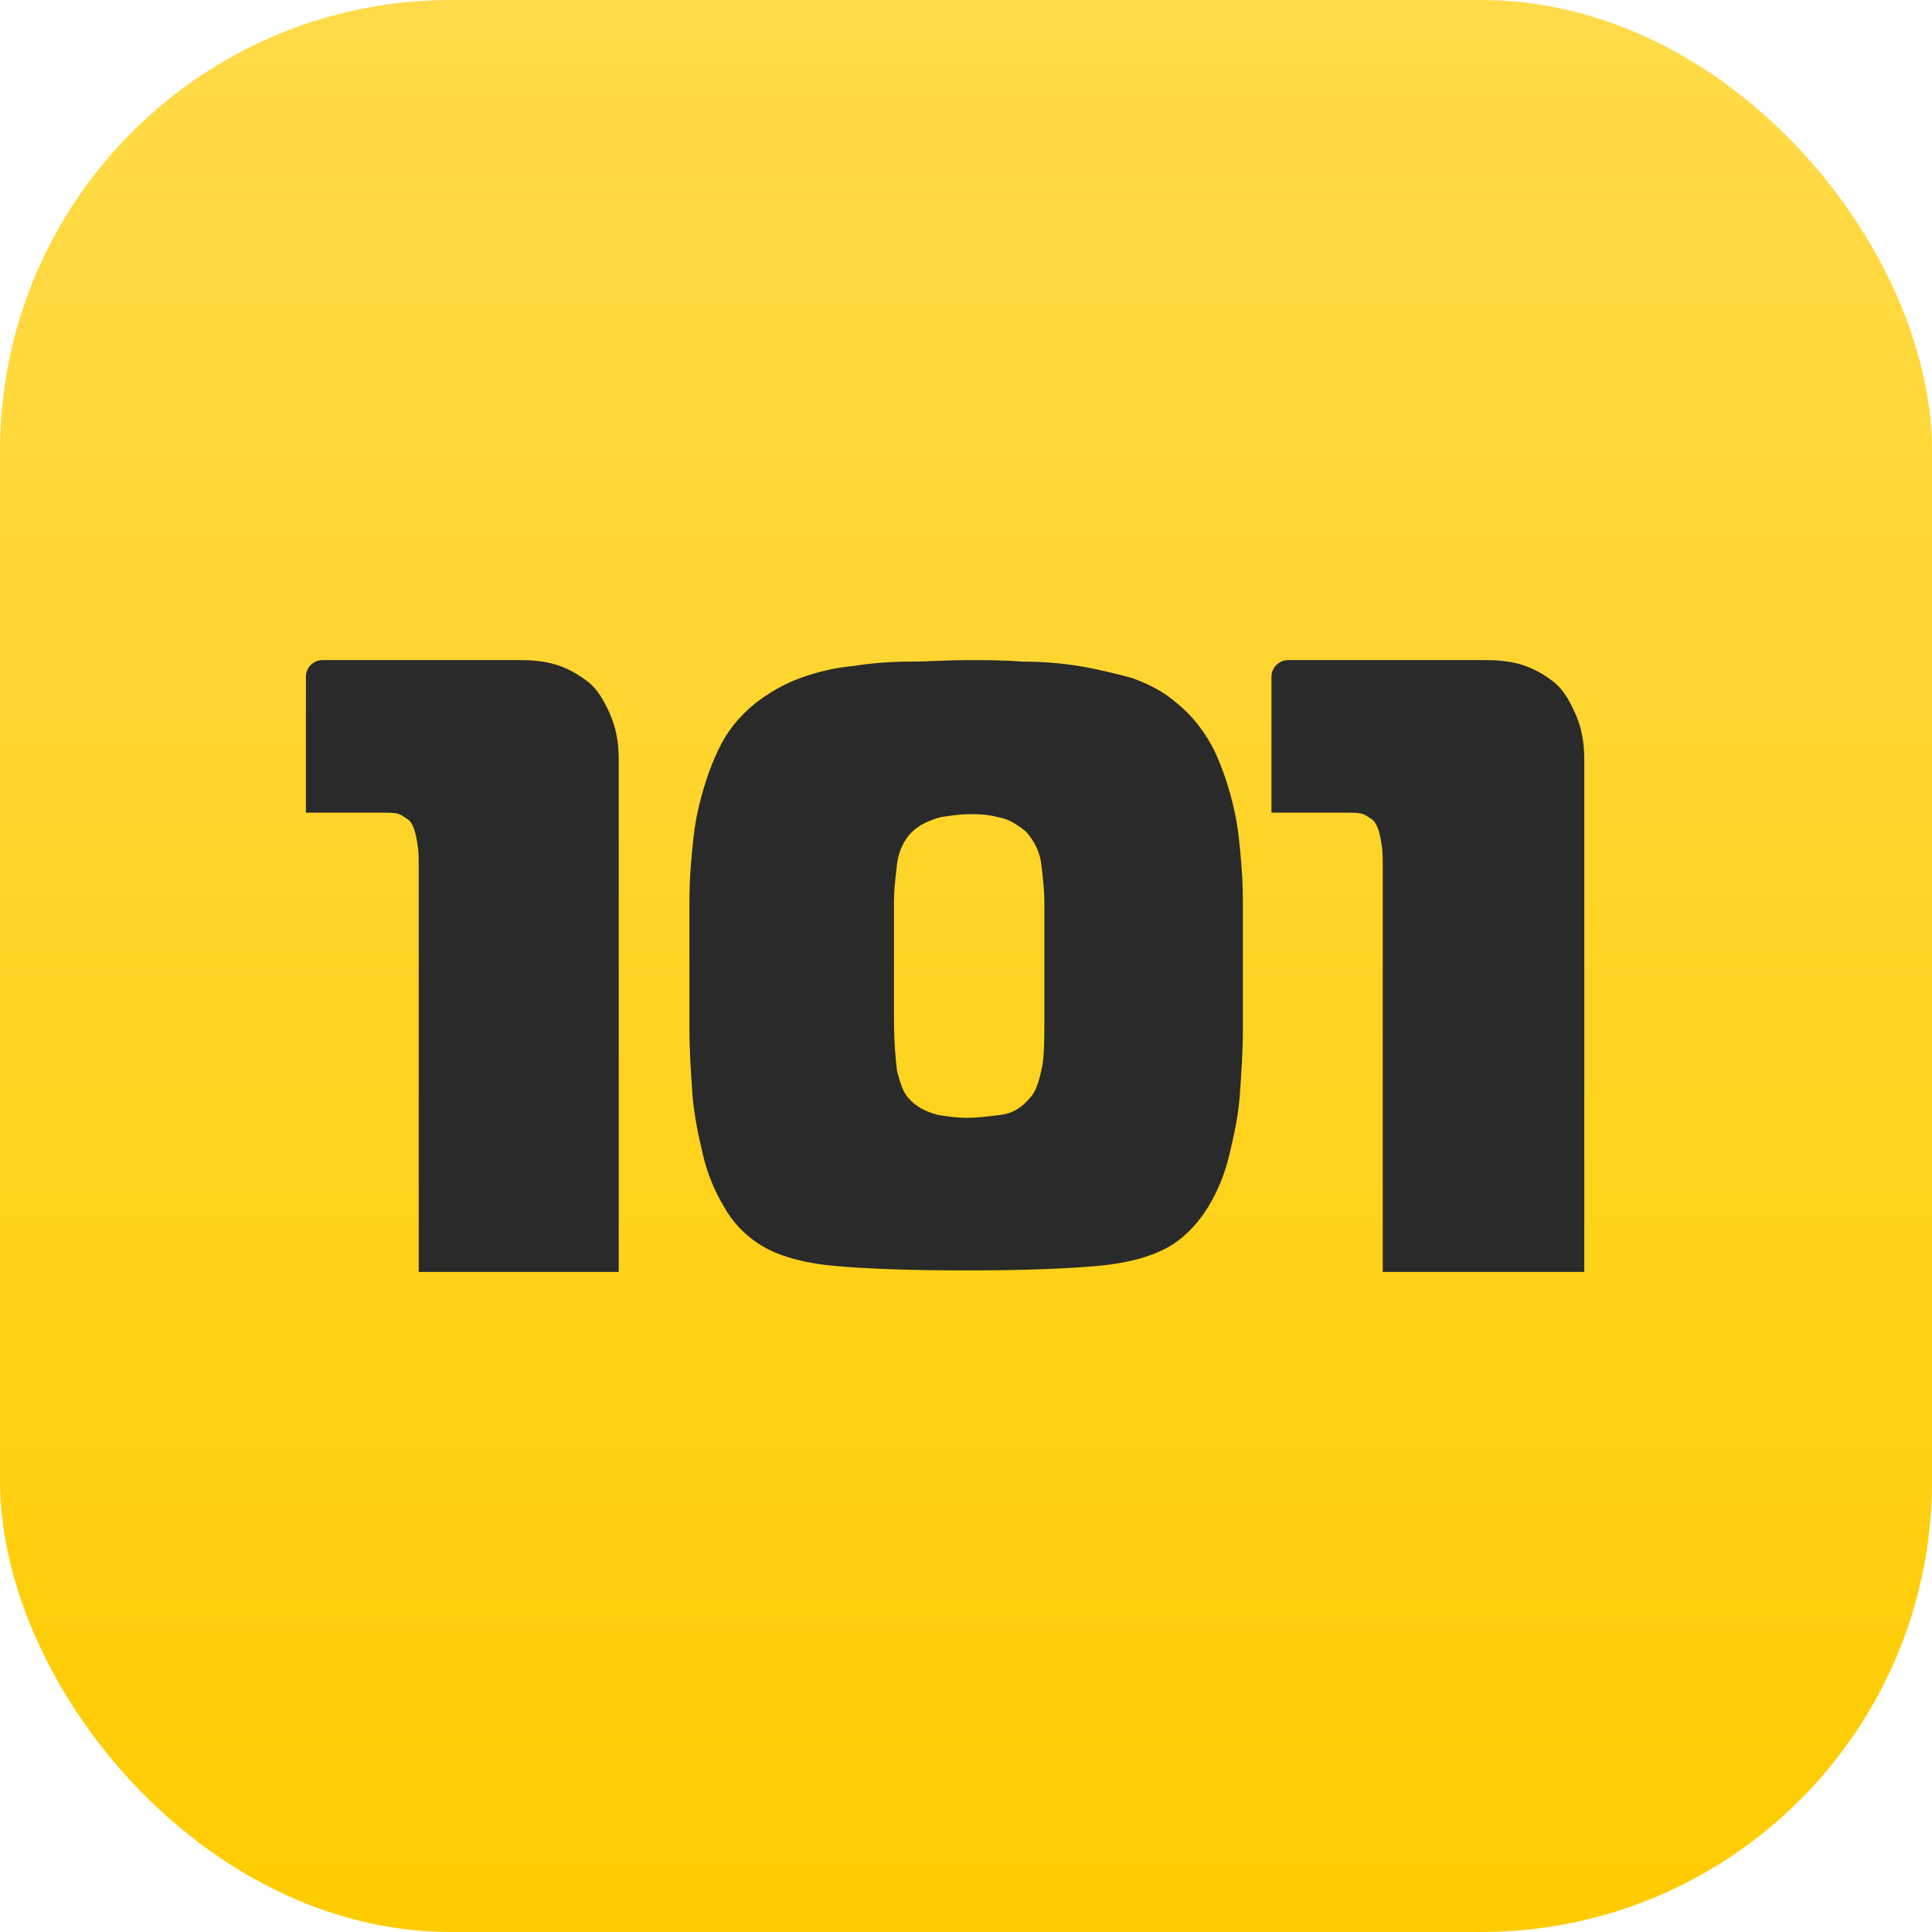
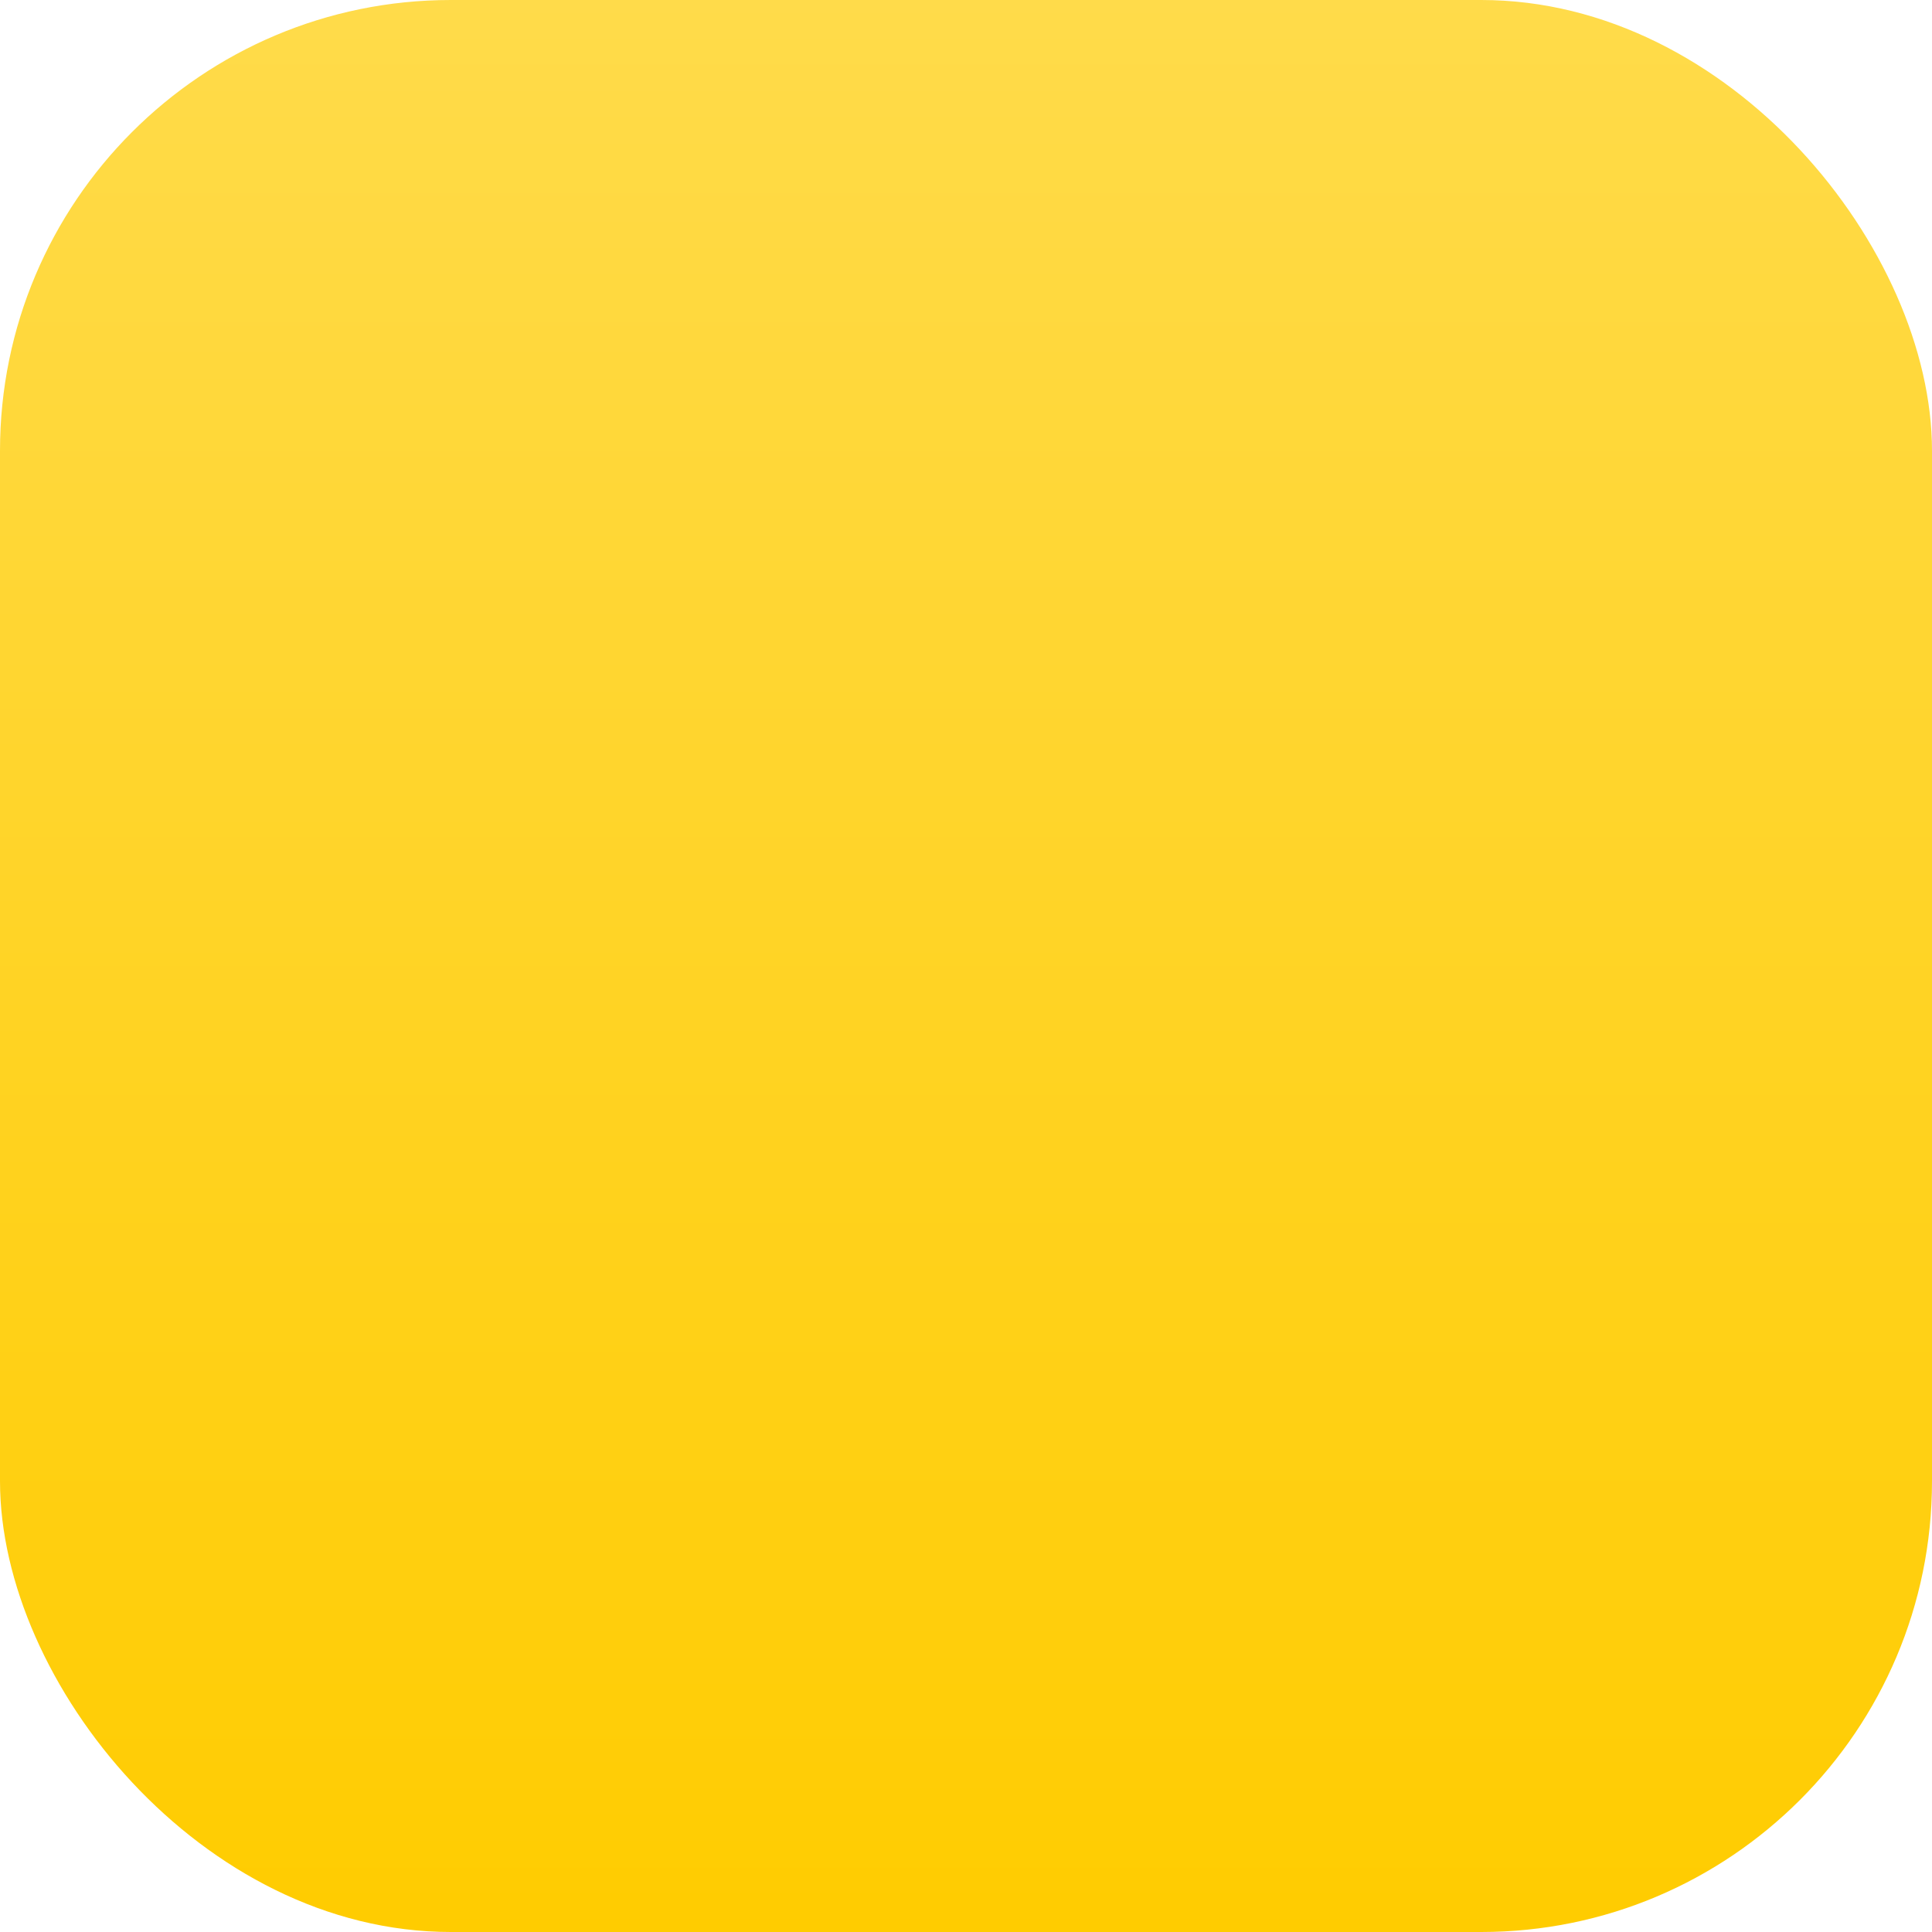
<svg xmlns="http://www.w3.org/2000/svg" width="593" height="593" viewBox="0 0 593 593" fill="none">
  <rect width="593" height="593" rx="138.37" fill="url(#paint0_linear_62530_1351)" />
-   <path fill-rule="evenodd" clip-rule="evenodd" d="M128.514 264.9C128.514 263.081 128.514 261.263 128.052 258.534C127.59 255.806 127.129 253.987 126.205 252.623C125.825 251.873 125.132 251.433 124.125 250.794L123.436 250.35C122.051 249.44 120.204 249.44 117.435 249.44H93.892V207.715C93.892 204.895 96.178 202.608 98.998 202.608H159.443C164.059 202.608 168.214 203.063 171.907 204.427C175.6 205.791 178.369 207.61 180.678 209.429C183.448 211.702 185.294 214.885 187.141 218.977C188.987 223.07 189.91 227.616 189.91 233.072V390.392H128.514V264.9ZM211.607 278.54C211.607 275.358 211.607 270.81 212.069 265.354L212.123 264.705C212.567 259.43 213.046 253.753 214.377 248.077C215.762 242.166 217.608 236.255 220.378 230.344C223.147 224.433 226.84 219.887 231.919 215.794C236.073 212.611 240.689 209.883 245.767 208.064C250.845 206.246 256.385 204.882 261.924 204.427C267.464 203.518 273.465 203.063 279.466 203.063C282.526 203.063 285.468 202.945 288.349 202.829L288.404 202.826L288.455 202.824C291.187 202.715 293.866 202.608 296.546 202.608C302.086 202.608 307.626 202.608 313.627 203.063C319.628 203.063 325.629 203.518 331.169 204.427C336.708 205.336 342.248 206.701 347.325 208.064C352.404 209.883 357.02 212.157 361.174 215.794C366.252 219.887 369.945 224.888 372.715 230.344C375.485 236.255 377.331 242.166 378.716 248.077C380.046 253.753 380.525 259.43 380.969 264.705L381.024 265.354C381.486 270.81 381.486 275.358 381.486 278.54V315.824C381.486 322.644 381.024 329.464 380.563 335.83C380.101 342.65 378.717 348.558 377.332 354.467C375.947 360.378 373.639 365.839 370.868 370.387C368.099 374.933 364.406 379.024 360.251 381.753C354.711 385.39 346.864 387.663 336.708 388.573C326.552 389.483 313.165 389.936 296.546 389.936C279.928 389.936 266.541 389.483 256.385 388.573C246.229 387.663 238.381 385.39 232.842 381.753C228.687 379.024 224.994 375.388 222.224 370.387C219.454 365.839 217.146 360.382 215.762 354.472C214.377 348.561 212.991 342.196 212.53 335.83L212.447 334.611C212.015 328.246 211.607 322.237 211.607 315.824V278.54ZM423.955 258.534C424.416 261.263 424.416 263.081 424.416 264.9V390.392H486.274V233.072C486.274 227.616 485.351 223.07 483.504 218.977C481.658 214.885 479.811 211.702 477.042 209.429C474.733 207.61 471.963 205.791 468.271 204.427C464.577 203.063 460.423 202.608 455.807 202.608H395.362C392.542 202.608 390.256 204.895 390.256 207.715V249.44H413.337C416.106 249.44 417.953 249.44 419.338 250.35L420.028 250.794C421.032 251.432 421.728 251.874 422.107 252.623C423.031 253.987 423.493 255.806 423.955 258.534ZM297.008 343.105C299.883 343.105 302.758 342.747 305.959 342.346L307.164 342.196C310.857 341.742 313.626 339.923 315.934 337.195C317.781 335.376 318.704 332.647 319.627 328.556C320.551 324.918 320.551 319.007 320.551 311.733V276.722C320.551 273.458 320.179 270.194 319.769 266.601L319.627 265.354C319.166 261.263 317.32 258.08 315.012 255.352C312.241 253.079 309.472 251.26 306.24 250.806C303.009 249.896 299.778 249.896 297.47 249.896C295.06 249.896 292.652 250.24 289.939 250.628L289.928 250.63L289.91 250.633L288.698 250.806C285.468 251.714 282.236 253.079 279.928 255.352C277.158 258.08 275.773 261.718 275.311 265.354L275.171 266.59C274.76 270.187 274.388 273.455 274.388 276.722V311.733C274.388 319.462 274.85 324.918 275.311 328.556C276.235 332.193 277.158 335.376 279.004 337.195C281.313 339.923 284.544 341.287 287.776 342.196C290.545 342.652 293.777 343.105 297.008 343.105Z" fill="#2A2A2A" />
  <defs>
    <linearGradient id="paint0_linear_62530_1351" x1="296.5" y1="593" x2="296.5" y2="3.65421e-06" gradientUnits="userSpaceOnUse">
      <stop stop-color="#FFCC00" />
      <stop offset="1" stop-color="#FFDB4A" />
    </linearGradient>
  </defs>
</svg>